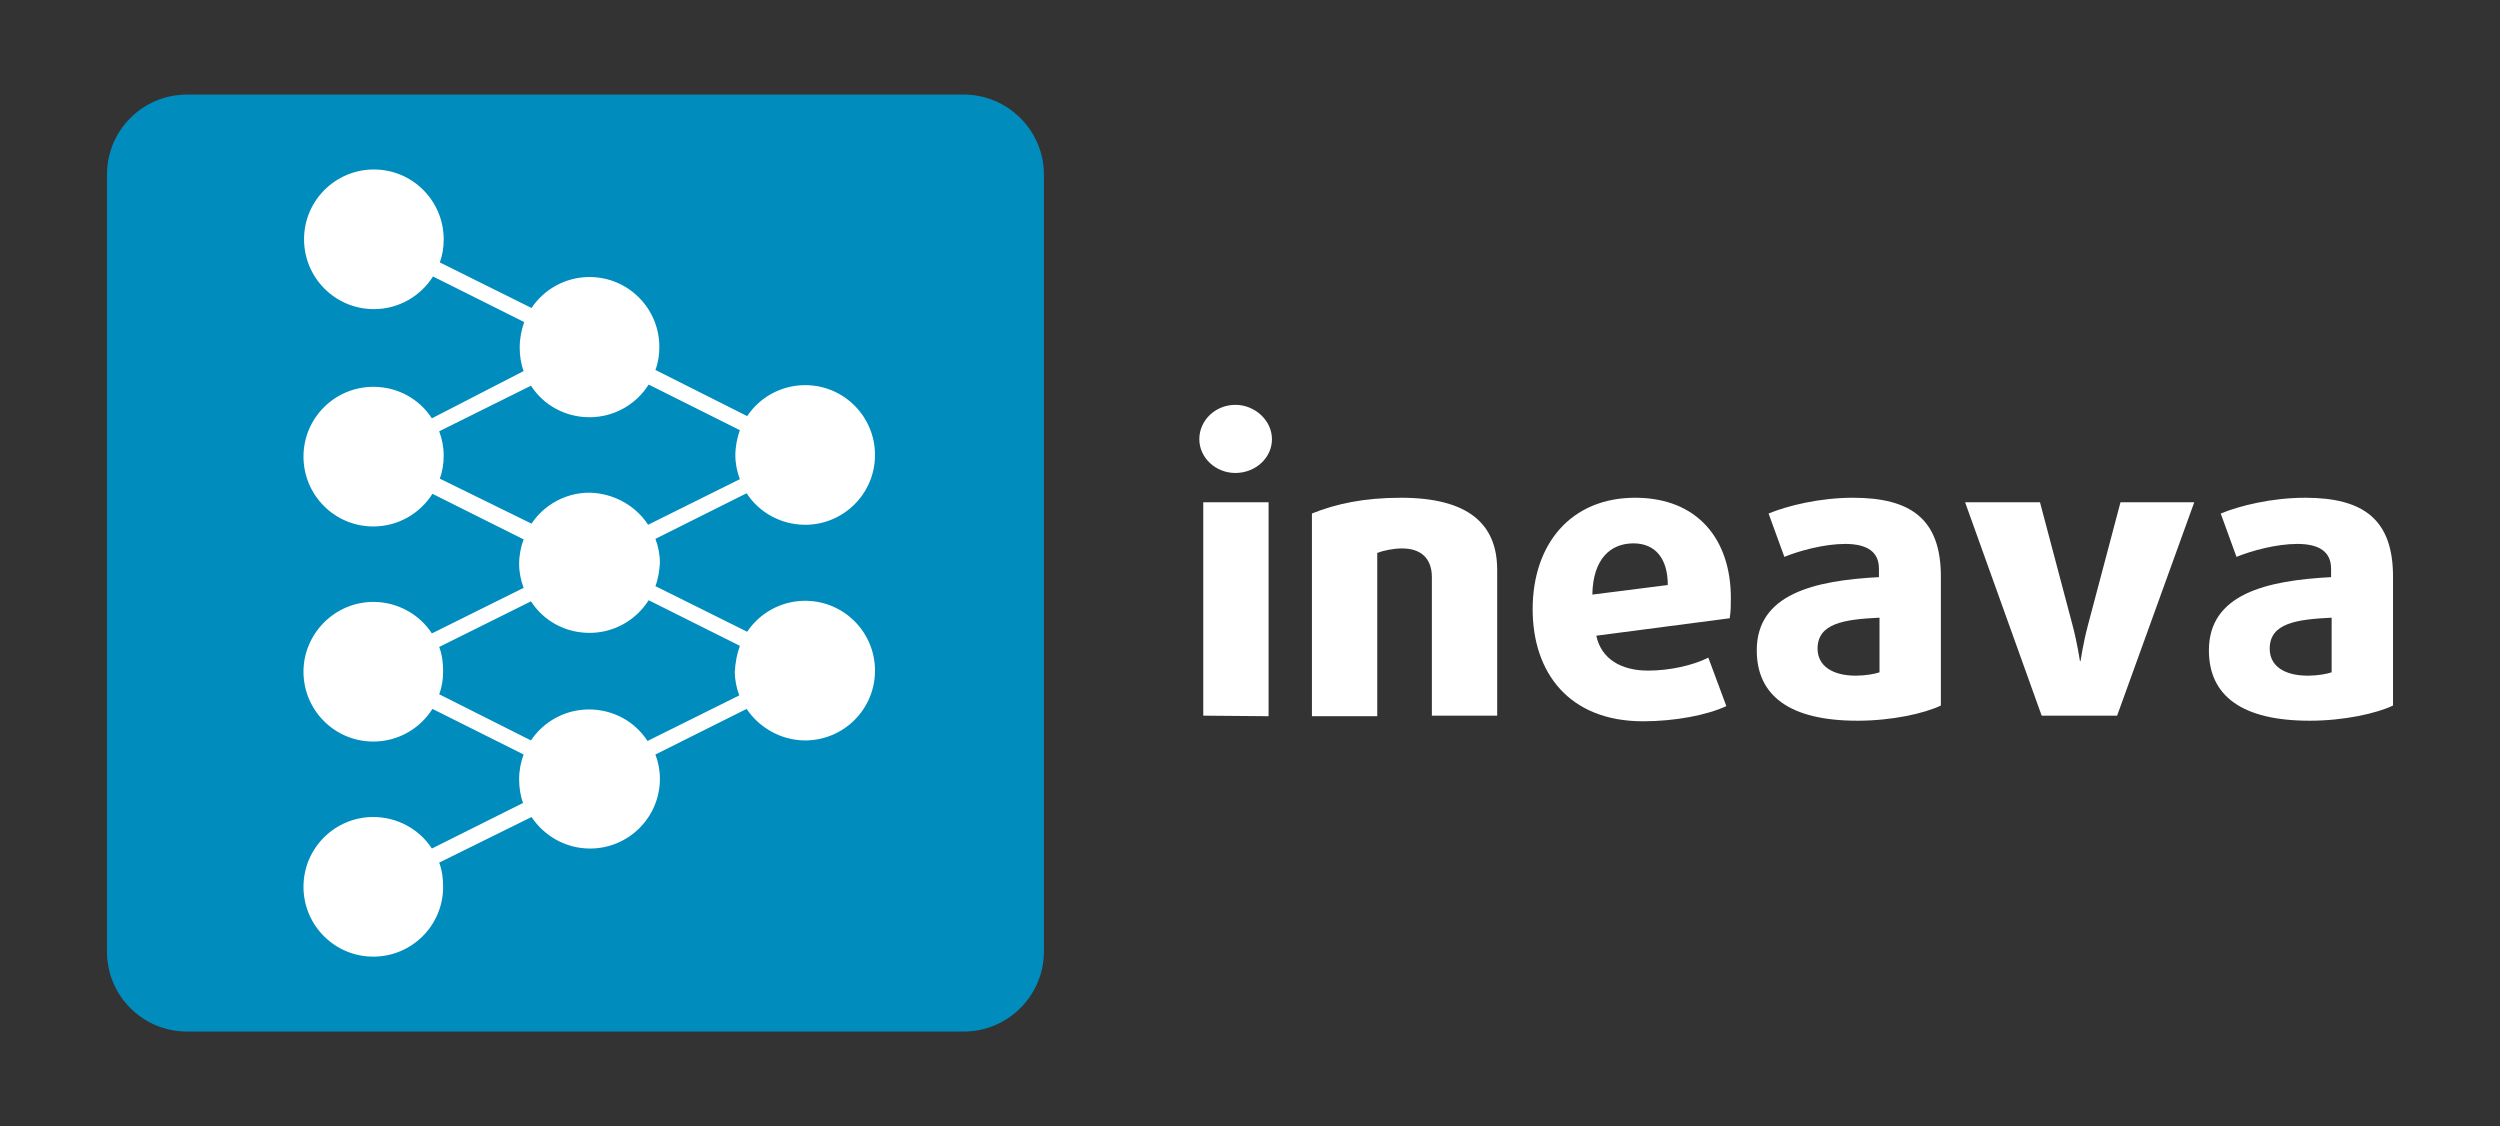
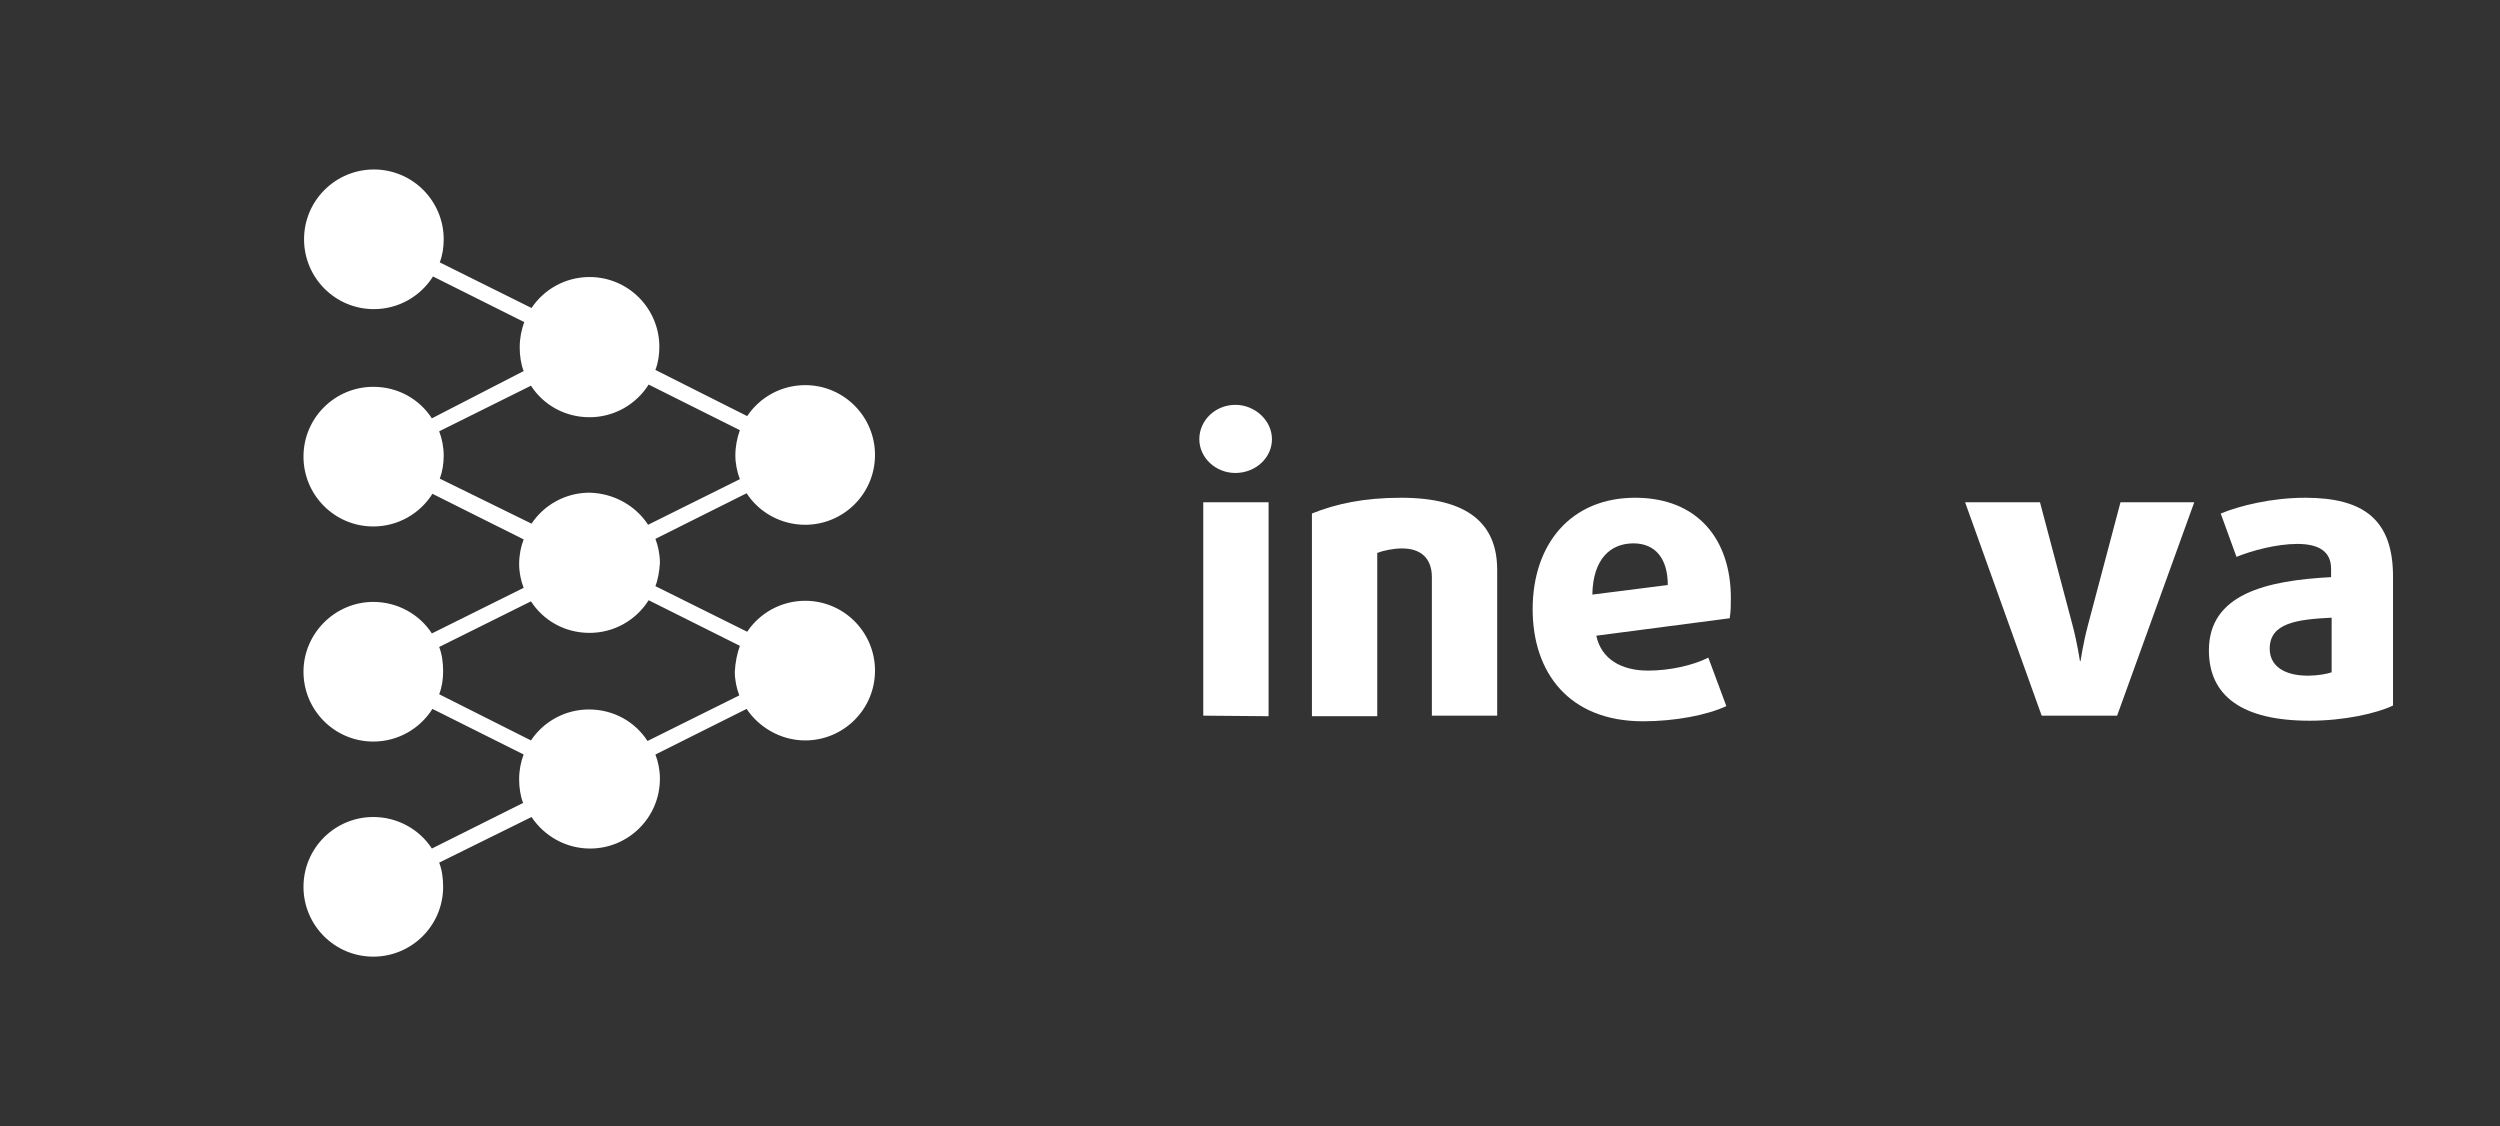
<svg xmlns="http://www.w3.org/2000/svg" version="1.1" id="Capa_1" x="0px" y="0px" viewBox="0 0 444 200" style="enable-background:new 0 0 444 200;" xml:space="preserve">
  <rect x="0" y="0" width="444" height="200" fill="#333333" stroke="none" />
  <style type="text/css">
	.st0{fill:#008DBE;}
	.st1{fill:#FFFFFF;}
</style>
  <g>
    <g>
-       <path class="st0" d="M19,31c0-7.8,6.3-14.2,14.2-14.2h138c7.8,0,14.2,6.4,14.2,14.2v138c0,7.8-6.4,14.2-14.2,14.2h-138    c-7.8,0-14.2-6.3-14.2-14.2L19,31L19,31z" />
      <path class="st0" d="M102.2,100" />
    </g>
    <g>
      <path class="st1" d="M225.9,78c0-3.3-3-6.1-6.5-6.1S213,74.6,213,78c0,3.3,2.9,6,6.4,6C223,84,225.9,81.3,225.9,78z M225.3,127.2    v-38h-11.6v37.9L225.3,127.2L225.3,127.2z" />
      <path class="st1" d="M265.9,127.2v-26c0-8.2-5.2-12.8-17.1-12.8c-6.6,0-11.6,1.1-15.8,2.8v36h11.6v-29c1-0.4,2.8-0.8,4.4-0.8    c3.5,0,5.3,1.9,5.3,5.1v24.6h11.6V127.2z" />
      <path class="st1" d="M307.4,106.2c0-10.4-5.9-17.8-17-17.8c-11.4,0-18.2,8.2-18.2,19.8c0,11.3,6.5,19.9,19.6,19.9    c5.7,0,11.4-1.1,14.8-2.7l-3.2-8.6c-2.8,1.4-6.9,2.3-10.7,2.3c-4.7,0-8.3-2-9.2-6.2l23.7-3.1C307.4,108.5,307.4,107.4,307.4,106.2    z M296.2,103.9l-13.4,1.7c0.1-6.3,3.2-9.1,7.3-9.1C293.9,96.5,296.2,99.1,296.2,103.9z" />
-       <path class="st1" d="M344.7,125.3v-22.9c0-10.1-5.2-14-15.6-14c-5.9,0-11.6,1.4-15,2.8l2.8,7.7c2.7-1.1,7.1-2.3,10.8-2.3    c3.9,0,6,1.4,6,4.4v1.5c-11.5,0.6-21.7,3-21.7,13c0,8.1,5.9,12.5,17.9,12.5C336,128,341.8,126.7,344.7,125.3z M333.8,119.4    c-0.8,0.3-2.6,0.6-4.2,0.6c-4.1,0-6.8-1.7-6.8-4.8c0-4.5,4.7-5.2,11-5.5V119.4z" />
      <path class="st1" d="M389.7,89.2h-13.1l-5.8,21.9c-0.8,3-1.3,6.3-1.3,6.3h-0.1c0,0-0.5-3.3-1.3-6.3l-5.8-21.9H349l13.6,37.9H376    L389.7,89.2z" />
      <path class="st1" d="M425,125.3v-22.9c0-10.1-5.2-14-15.6-14c-5.9,0-11.6,1.4-15,2.8l2.8,7.7c2.7-1.1,7.1-2.3,10.8-2.3    c3.9,0,6,1.4,6,4.4v1.5c-11.5,0.6-21.7,3-21.7,13c0,8.1,5.9,12.5,17.9,12.5C416.3,128,422.1,126.7,425,125.3z M414.1,119.4    c-0.8,0.3-2.6,0.6-4.2,0.6c-4.2,0-6.8-1.7-6.8-4.8c0-4.5,4.7-5.2,11-5.5V119.4z" />
    </g>
    <path class="st1" d="M115.1,93.2l16.3-8.1c-0.5-1.3-0.8-2.8-0.8-4.2c0-1.6,0.3-3.1,0.8-4.5l-16.2-8.1c-2.2,3.5-6.1,5.8-10.5,5.8   s-8.2-2.2-10.4-5.6L78,76.6c0.5,1.3,0.8,2.8,0.8,4.3c0,1.4-0.2,2.8-0.7,4.1l16.3,8c2.2-3.3,6-5.5,10.3-5.5   C109,87.6,112.9,89.8,115.1,93.2z M131.4,114.7l-16.2-8.1c-2.2,3.5-6.1,5.8-10.5,5.8s-8.2-2.2-10.4-5.6L78,114.9   c0.5,1.3,0.7,2.8,0.7,4.3c0,1.4-0.2,2.8-0.7,4.1l16.3,8.2c2.2-3.3,6-5.5,10.3-5.5c4.4,0,8.2,2.2,10.4,5.6l16.3-8.1   c-0.5-1.3-0.8-2.8-0.8-4.2C130.6,117.6,130.9,116.1,131.4,114.7z M116.4,104.1l16.3,8.1c2.2-3.3,6-5.5,10.3-5.5   c6.9,0,12.4,5.6,12.4,12.4c0,6.9-5.6,12.4-12.4,12.4c-4.3,0-8.2-2.3-10.4-5.6l-16.2,8.1c0.5,1.3,0.8,2.8,0.8,4.3   c0,6.9-5.6,12.4-12.4,12.4c-4.4,0-8.2-2.3-10.4-5.6L78,153.2c0.5,1.3,0.7,2.8,0.7,4.3c0,6.9-5.6,12.4-12.4,12.4   c-6.9,0-12.4-5.6-12.4-12.4c0-6.9,5.6-12.4,12.4-12.4c4.3,0,8.2,2.2,10.4,5.6l16.2-8.1c-0.5-1.3-0.7-2.8-0.7-4.2   c0-1.6,0.3-3.1,0.8-4.4l-16.2-8.1c-2.2,3.5-6.1,5.8-10.5,5.8c-6.9,0-12.4-5.6-12.4-12.4s5.6-12.4,12.4-12.4c4.3,0,8.2,2.2,10.4,5.6   l16.3-8.1c-0.5-1.3-0.8-2.8-0.8-4.2c0-1.6,0.3-3.1,0.8-4.4l-16.2-8.1c-2.2,3.5-6.1,5.8-10.5,5.8c-6.9,0-12.4-5.6-12.4-12.4   c0-6.9,5.6-12.4,12.4-12.4c4.4,0,8.2,2.2,10.4,5.6L93,65.9c-0.5-1.3-0.7-2.8-0.7-4.2c0-1.6,0.3-3.1,0.8-4.5l-16.2-8.1   c-2.2,3.5-6.1,5.8-10.5,5.8c-6.9,0-12.4-5.6-12.4-12.4c0-6.9,5.6-12.4,12.4-12.4c6.9,0,12.4,5.6,12.4,12.4c0,1.4-0.2,2.8-0.7,4.1   l16.3,8.1c2.2-3.3,6-5.5,10.3-5.5c6.9,0,12.4,5.6,12.4,12.4c0,1.4-0.2,2.8-0.7,4.1l16.3,8.2c2.2-3.3,6-5.5,10.3-5.5   c6.9,0,12.4,5.6,12.4,12.4c0,6.9-5.6,12.4-12.4,12.4c-4.3,0-8.2-2.2-10.4-5.6l-16.2,8.1c0.5,1.3,0.8,2.8,0.8,4.3   C117.1,101.4,116.9,102.8,116.4,104.1z" />
  </g>
</svg>